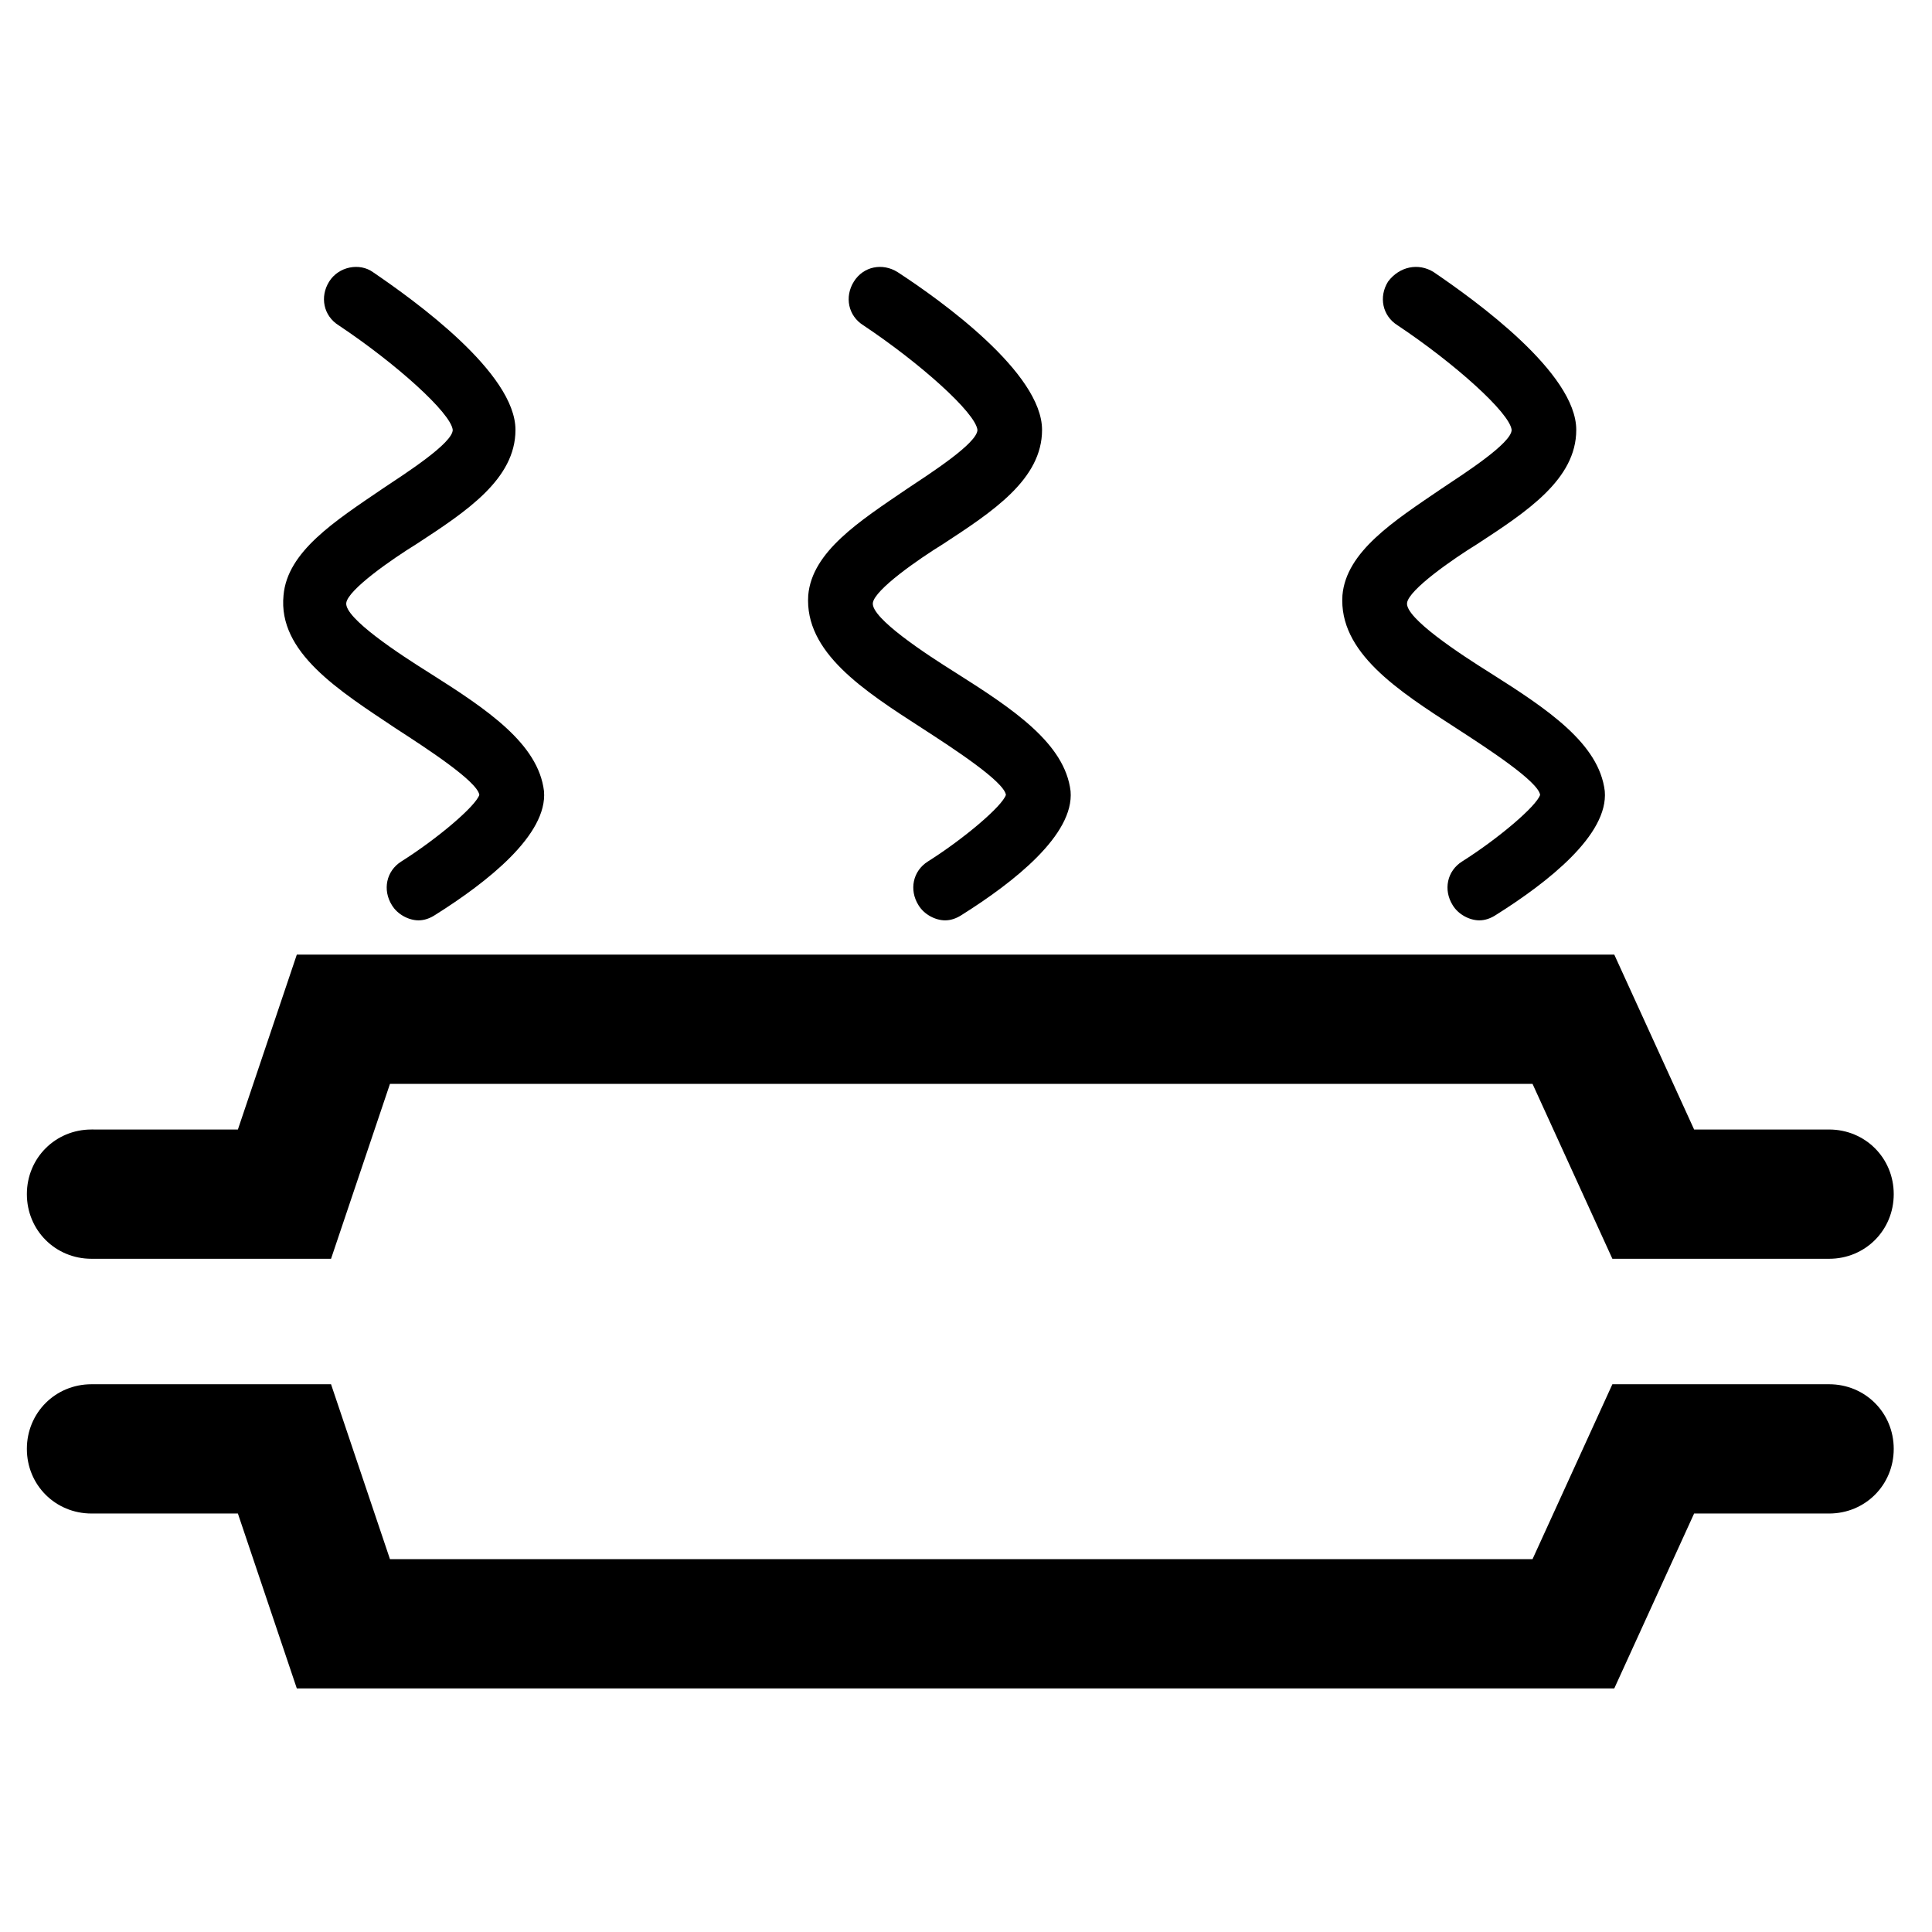
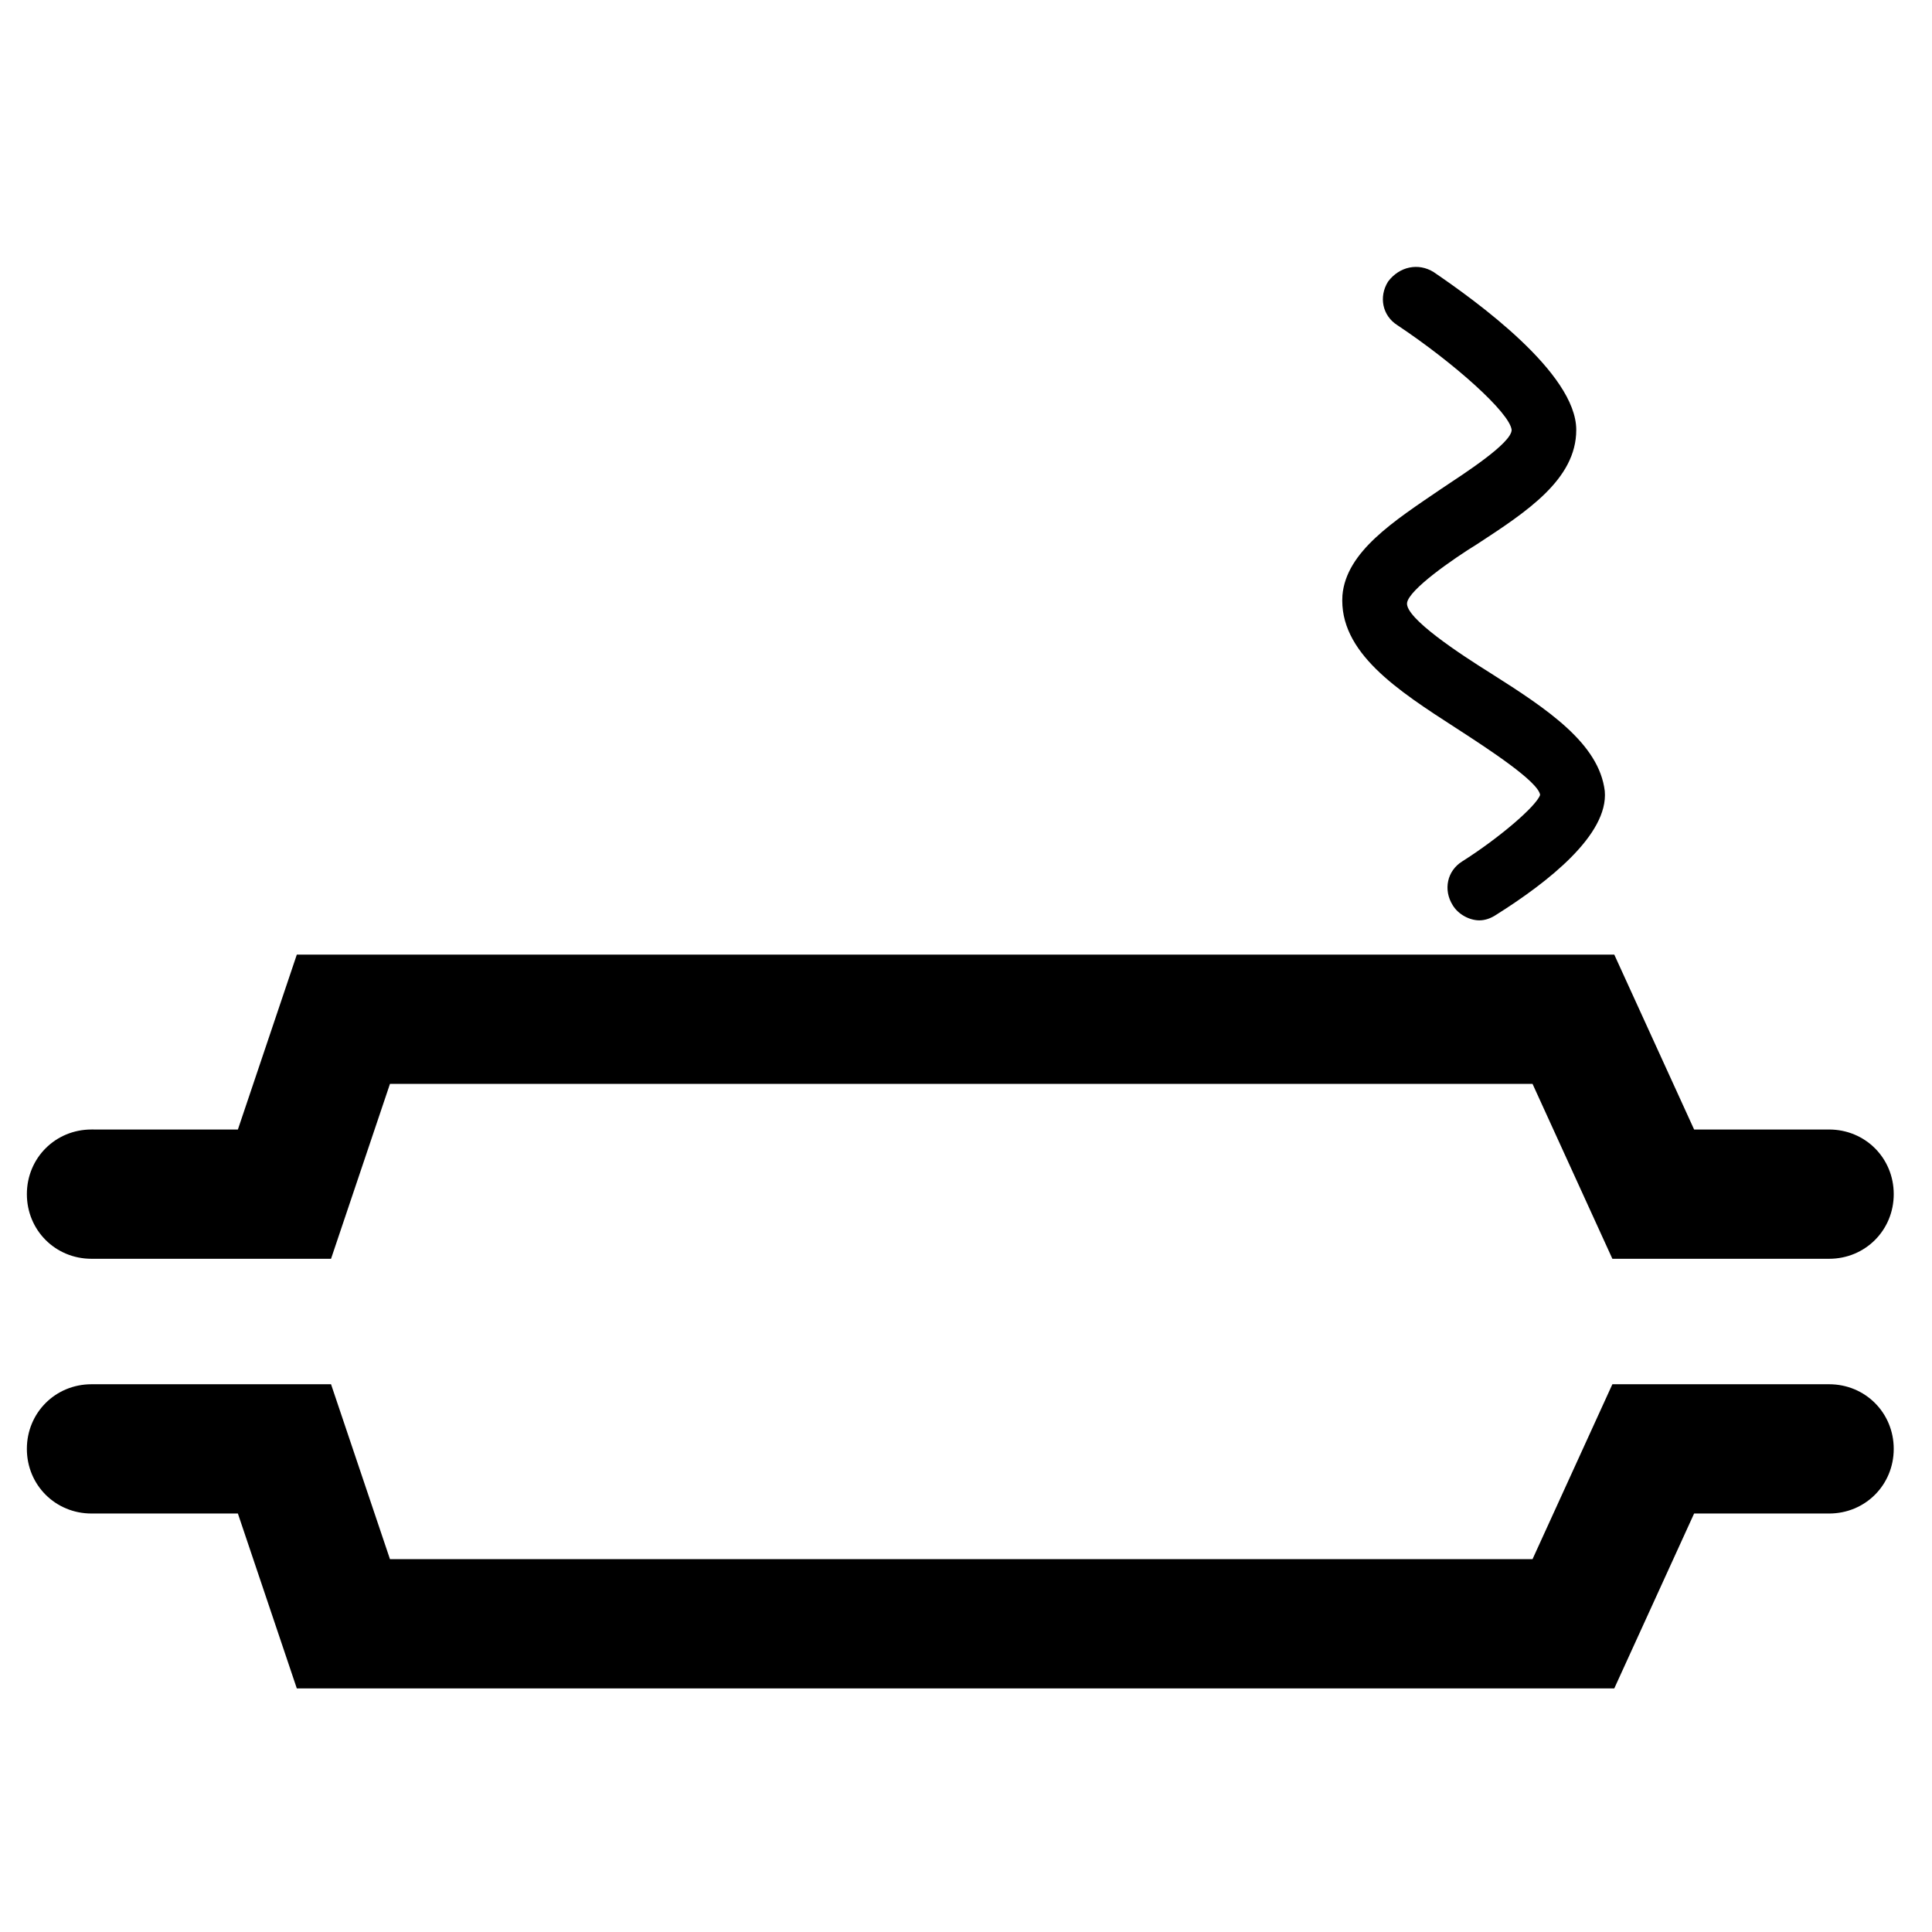
<svg xmlns="http://www.w3.org/2000/svg" fill="#000000" width="800px" height="800px" version="1.1" viewBox="144 144 512 512">
  <g>
    <path d="m168.25 477.59h63.48l15.617-46.352h302.79l21.16 46.352h57.434c9.574 0 17.129-7.559 17.129-17.129 0-9.574-7.559-17.129-17.129-17.129h-35.77l-21.16-46.352h-349.14l-15.617 46.352-38.793-0.004c-9.574 0-17.129 7.559-17.129 17.129 0 9.574 7.555 17.133 17.129 17.133z" />
    <path d="m628.73 510.84h-57.434l-21.16 46.352h-302.79l-15.617-46.352h-63.48c-9.574 0-17.129 7.559-17.129 17.129 0 9.574 7.559 17.129 17.129 17.129h38.793l15.617 46.352h349.14l21.16-46.352h35.77c9.574 0 17.129-7.559 17.129-17.129 0.004-9.57-7.555-17.129-17.129-17.129z" />
-     <path d="m248.86 337.02c8.566 5.543 21.664 14.105 22.168 17.633-1.008 3.023-11.082 11.586-20.656 17.633-4.031 2.519-5.039 7.559-2.519 11.586 1.512 2.519 4.535 4.031 7.055 4.031 1.512 0 3.023-0.504 4.535-1.512 13.602-8.566 29.727-21.16 28.719-32.746-1.512-12.594-15.113-21.664-30.23-31.234-8.062-5.039-22.672-14.609-22.168-18.641 0.504-3.527 12.09-11.586 18.641-15.617 13.098-8.566 26.199-17.129 26.199-30.23 0-15.113-26.703-34.258-37.785-41.816-3.527-2.519-9.07-1.512-11.59 2.519-2.519 4.031-1.512 9.07 2.519 11.586 15.113 10.078 29.727 23.176 30.23 27.711 0 3.527-12.594 11.586-18.641 15.617-12.594 8.566-25.191 16.625-26.199 28.215-1.512 15.113 14.609 25.188 29.723 35.266z" />
-     <path d="m388.41 337.02c8.566 5.543 21.664 14.105 22.168 17.633-1.008 3.023-11.082 11.586-20.656 17.633-4.031 2.519-5.039 7.559-2.519 11.586 1.512 2.519 4.535 4.031 7.055 4.031 1.512 0 3.023-0.504 4.535-1.512 13.602-8.566 29.727-21.16 28.719-32.746-1.512-12.594-15.113-21.664-30.23-31.234-8.062-5.039-22.672-14.609-22.168-18.641 0.504-3.527 12.09-11.586 18.641-15.617 13.098-8.566 26.199-17.129 26.199-30.23 0-15.113-26.703-34.258-38.289-41.816-4.031-2.519-9.07-1.512-11.586 2.519-2.519 4.031-1.512 9.07 2.519 11.586 15.113 10.078 29.727 23.176 30.23 27.711 0 3.527-12.594 11.586-18.641 15.617-12.594 8.566-25.191 16.625-26.199 28.215-1.012 15.113 14.605 25.188 30.223 35.266z" />
-     <path d="m529.98 337.02c8.566 5.543 21.664 14.105 22.168 17.633-1.008 3.023-11.082 11.586-20.656 17.633-4.031 2.519-5.039 7.559-2.519 11.586 1.512 2.519 4.535 4.031 7.055 4.031 1.512 0 3.023-0.504 4.535-1.512 13.602-8.566 29.727-21.16 28.719-32.746-1.512-12.594-15.113-21.664-30.23-31.234-8.062-5.039-22.672-14.609-22.168-18.641 0.504-3.527 12.09-11.586 18.641-15.617 13.098-8.566 26.199-17.129 26.199-30.23 0-15.113-26.703-34.258-37.785-41.816-4.031-2.519-9.07-1.512-12.09 2.519-2.519 4.031-1.512 9.07 2.519 11.586 15.113 10.078 29.727 23.176 30.23 27.711 0 3.527-12.594 11.586-18.641 15.617-12.594 8.566-25.191 16.625-26.199 28.215-1.012 15.113 14.605 25.188 30.223 35.266z" />
+     <path d="m529.98 337.02c8.566 5.543 21.664 14.105 22.168 17.633-1.008 3.023-11.082 11.586-20.656 17.633-4.031 2.519-5.039 7.559-2.519 11.586 1.512 2.519 4.535 4.031 7.055 4.031 1.512 0 3.023-0.504 4.535-1.512 13.602-8.566 29.727-21.16 28.719-32.746-1.512-12.594-15.113-21.664-30.23-31.234-8.062-5.039-22.672-14.609-22.168-18.641 0.504-3.527 12.09-11.586 18.641-15.617 13.098-8.566 26.199-17.129 26.199-30.23 0-15.113-26.703-34.258-37.785-41.816-4.031-2.519-9.07-1.512-12.09 2.519-2.519 4.031-1.512 9.07 2.519 11.586 15.113 10.078 29.727 23.176 30.23 27.711 0 3.527-12.594 11.586-18.641 15.617-12.594 8.566-25.191 16.625-26.199 28.215-1.012 15.113 14.605 25.188 30.223 35.266" />
  </g>
</svg>